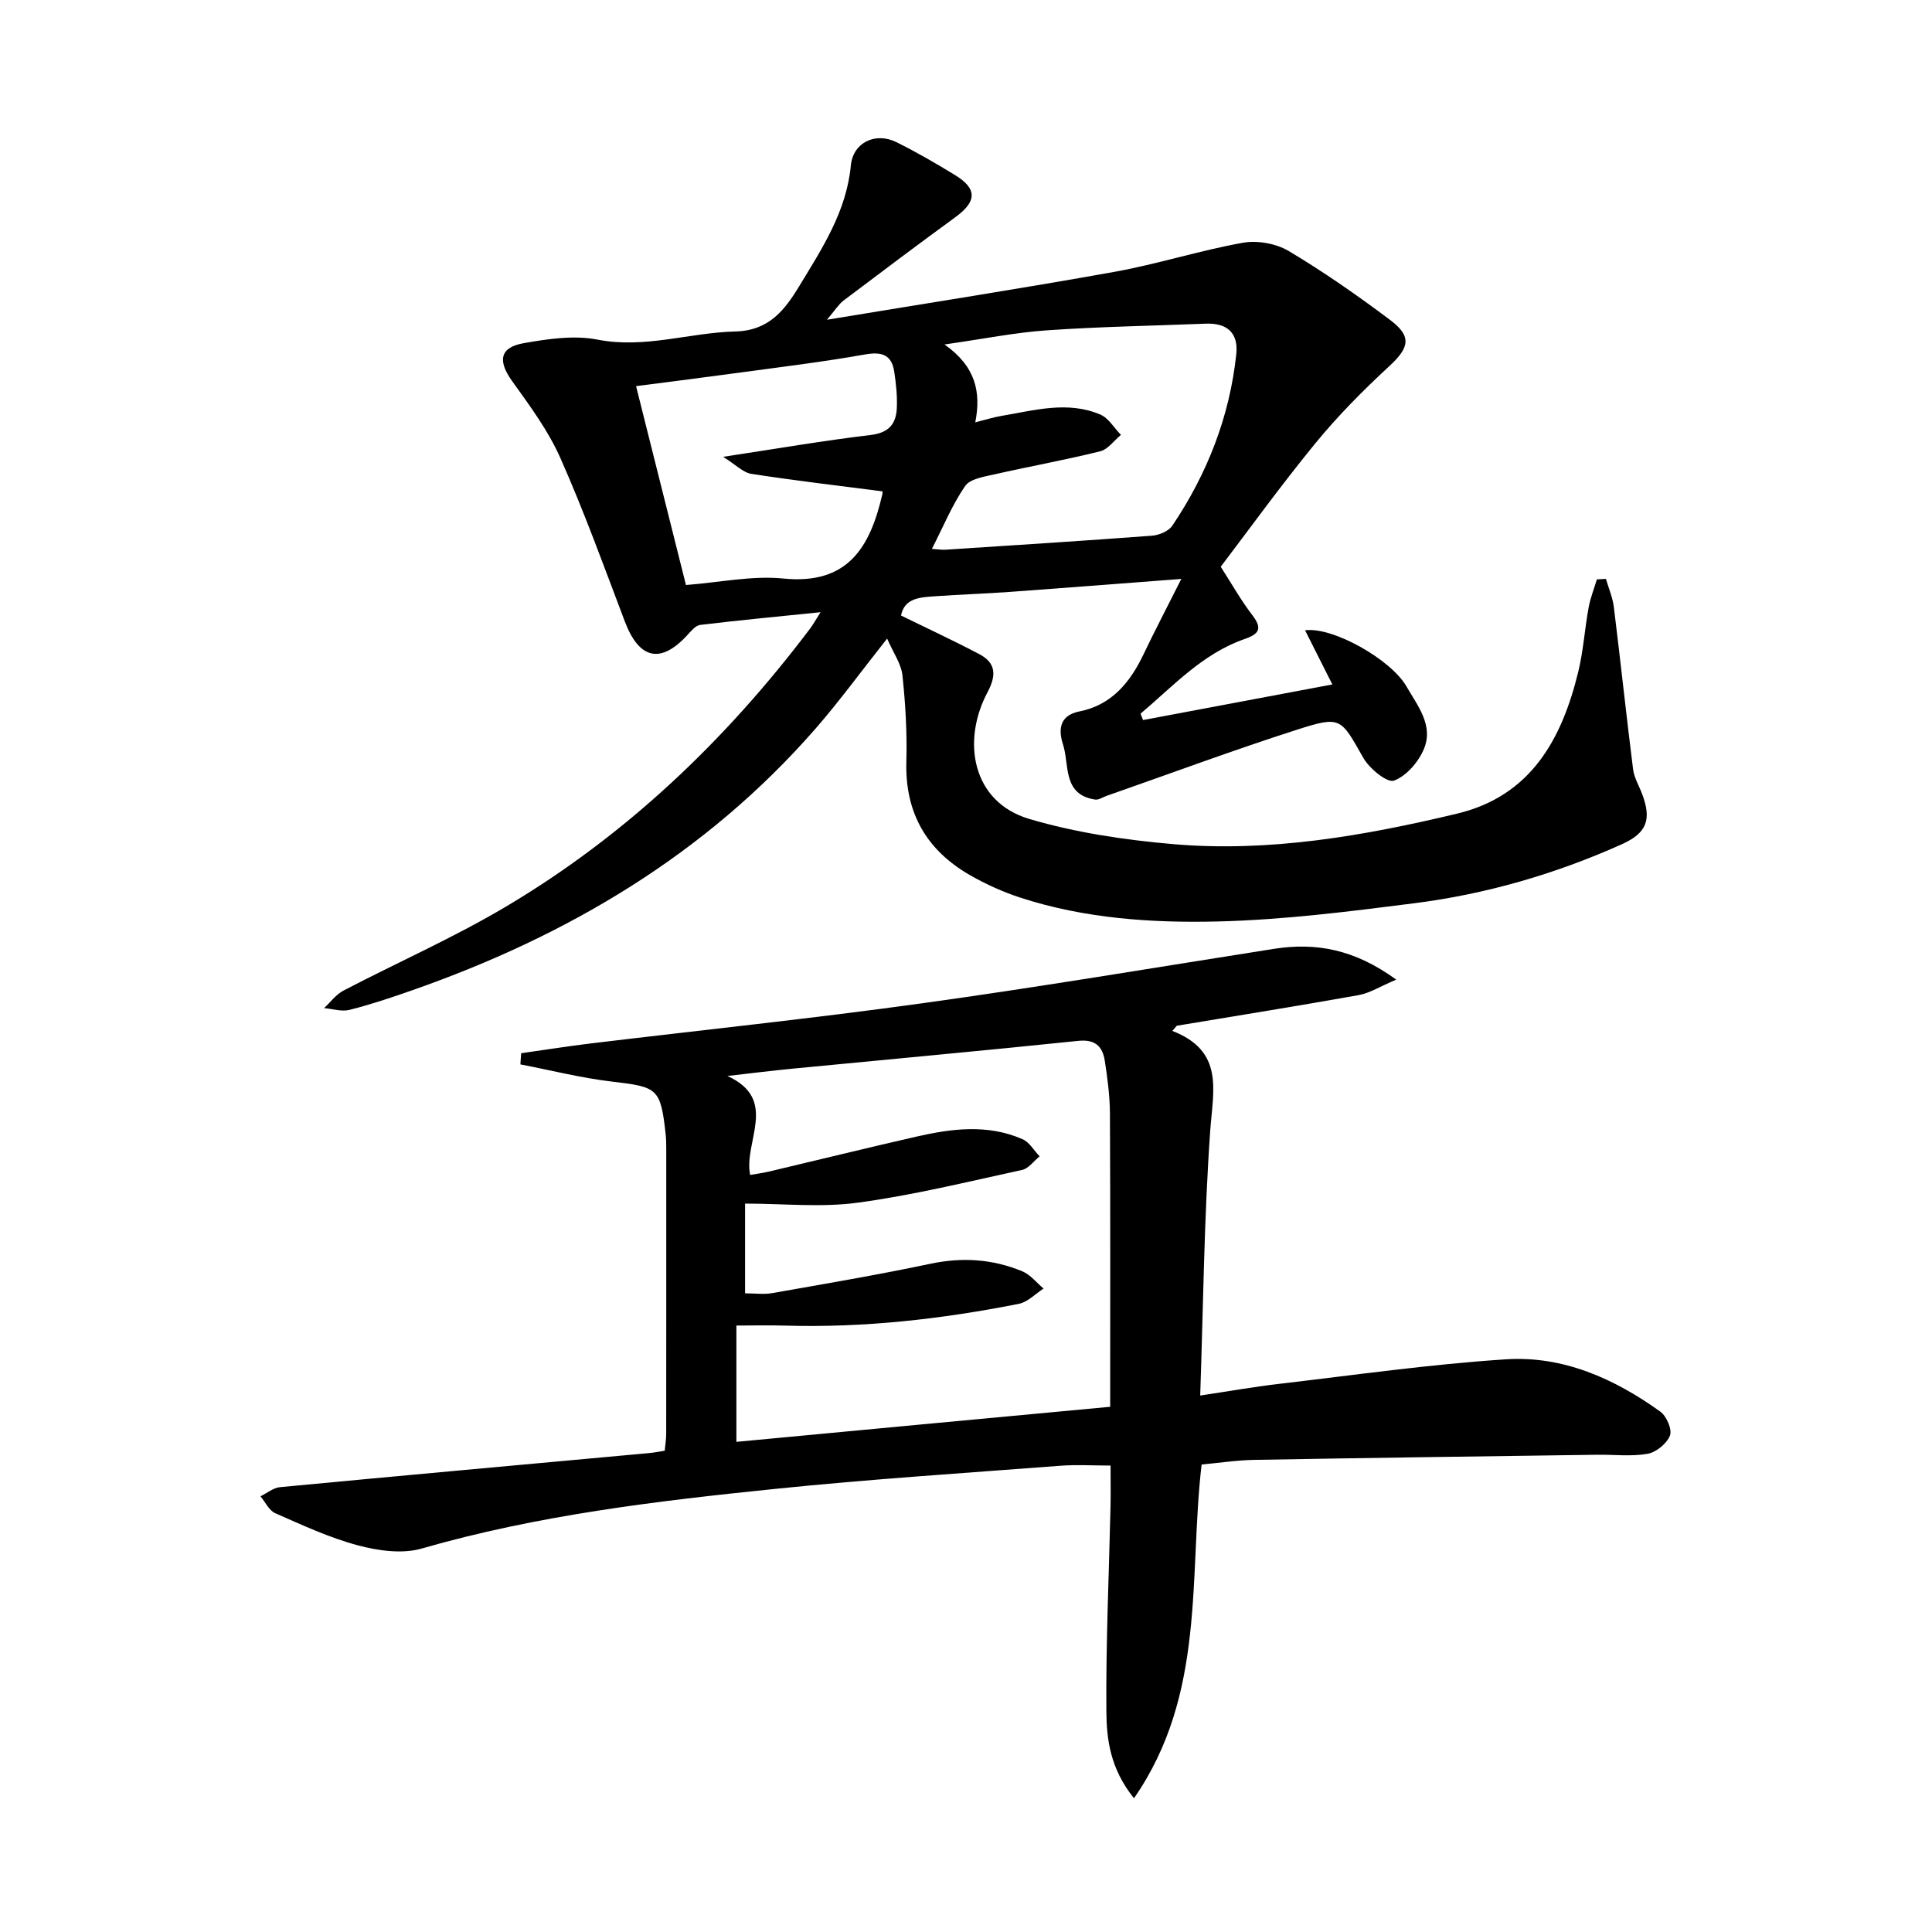
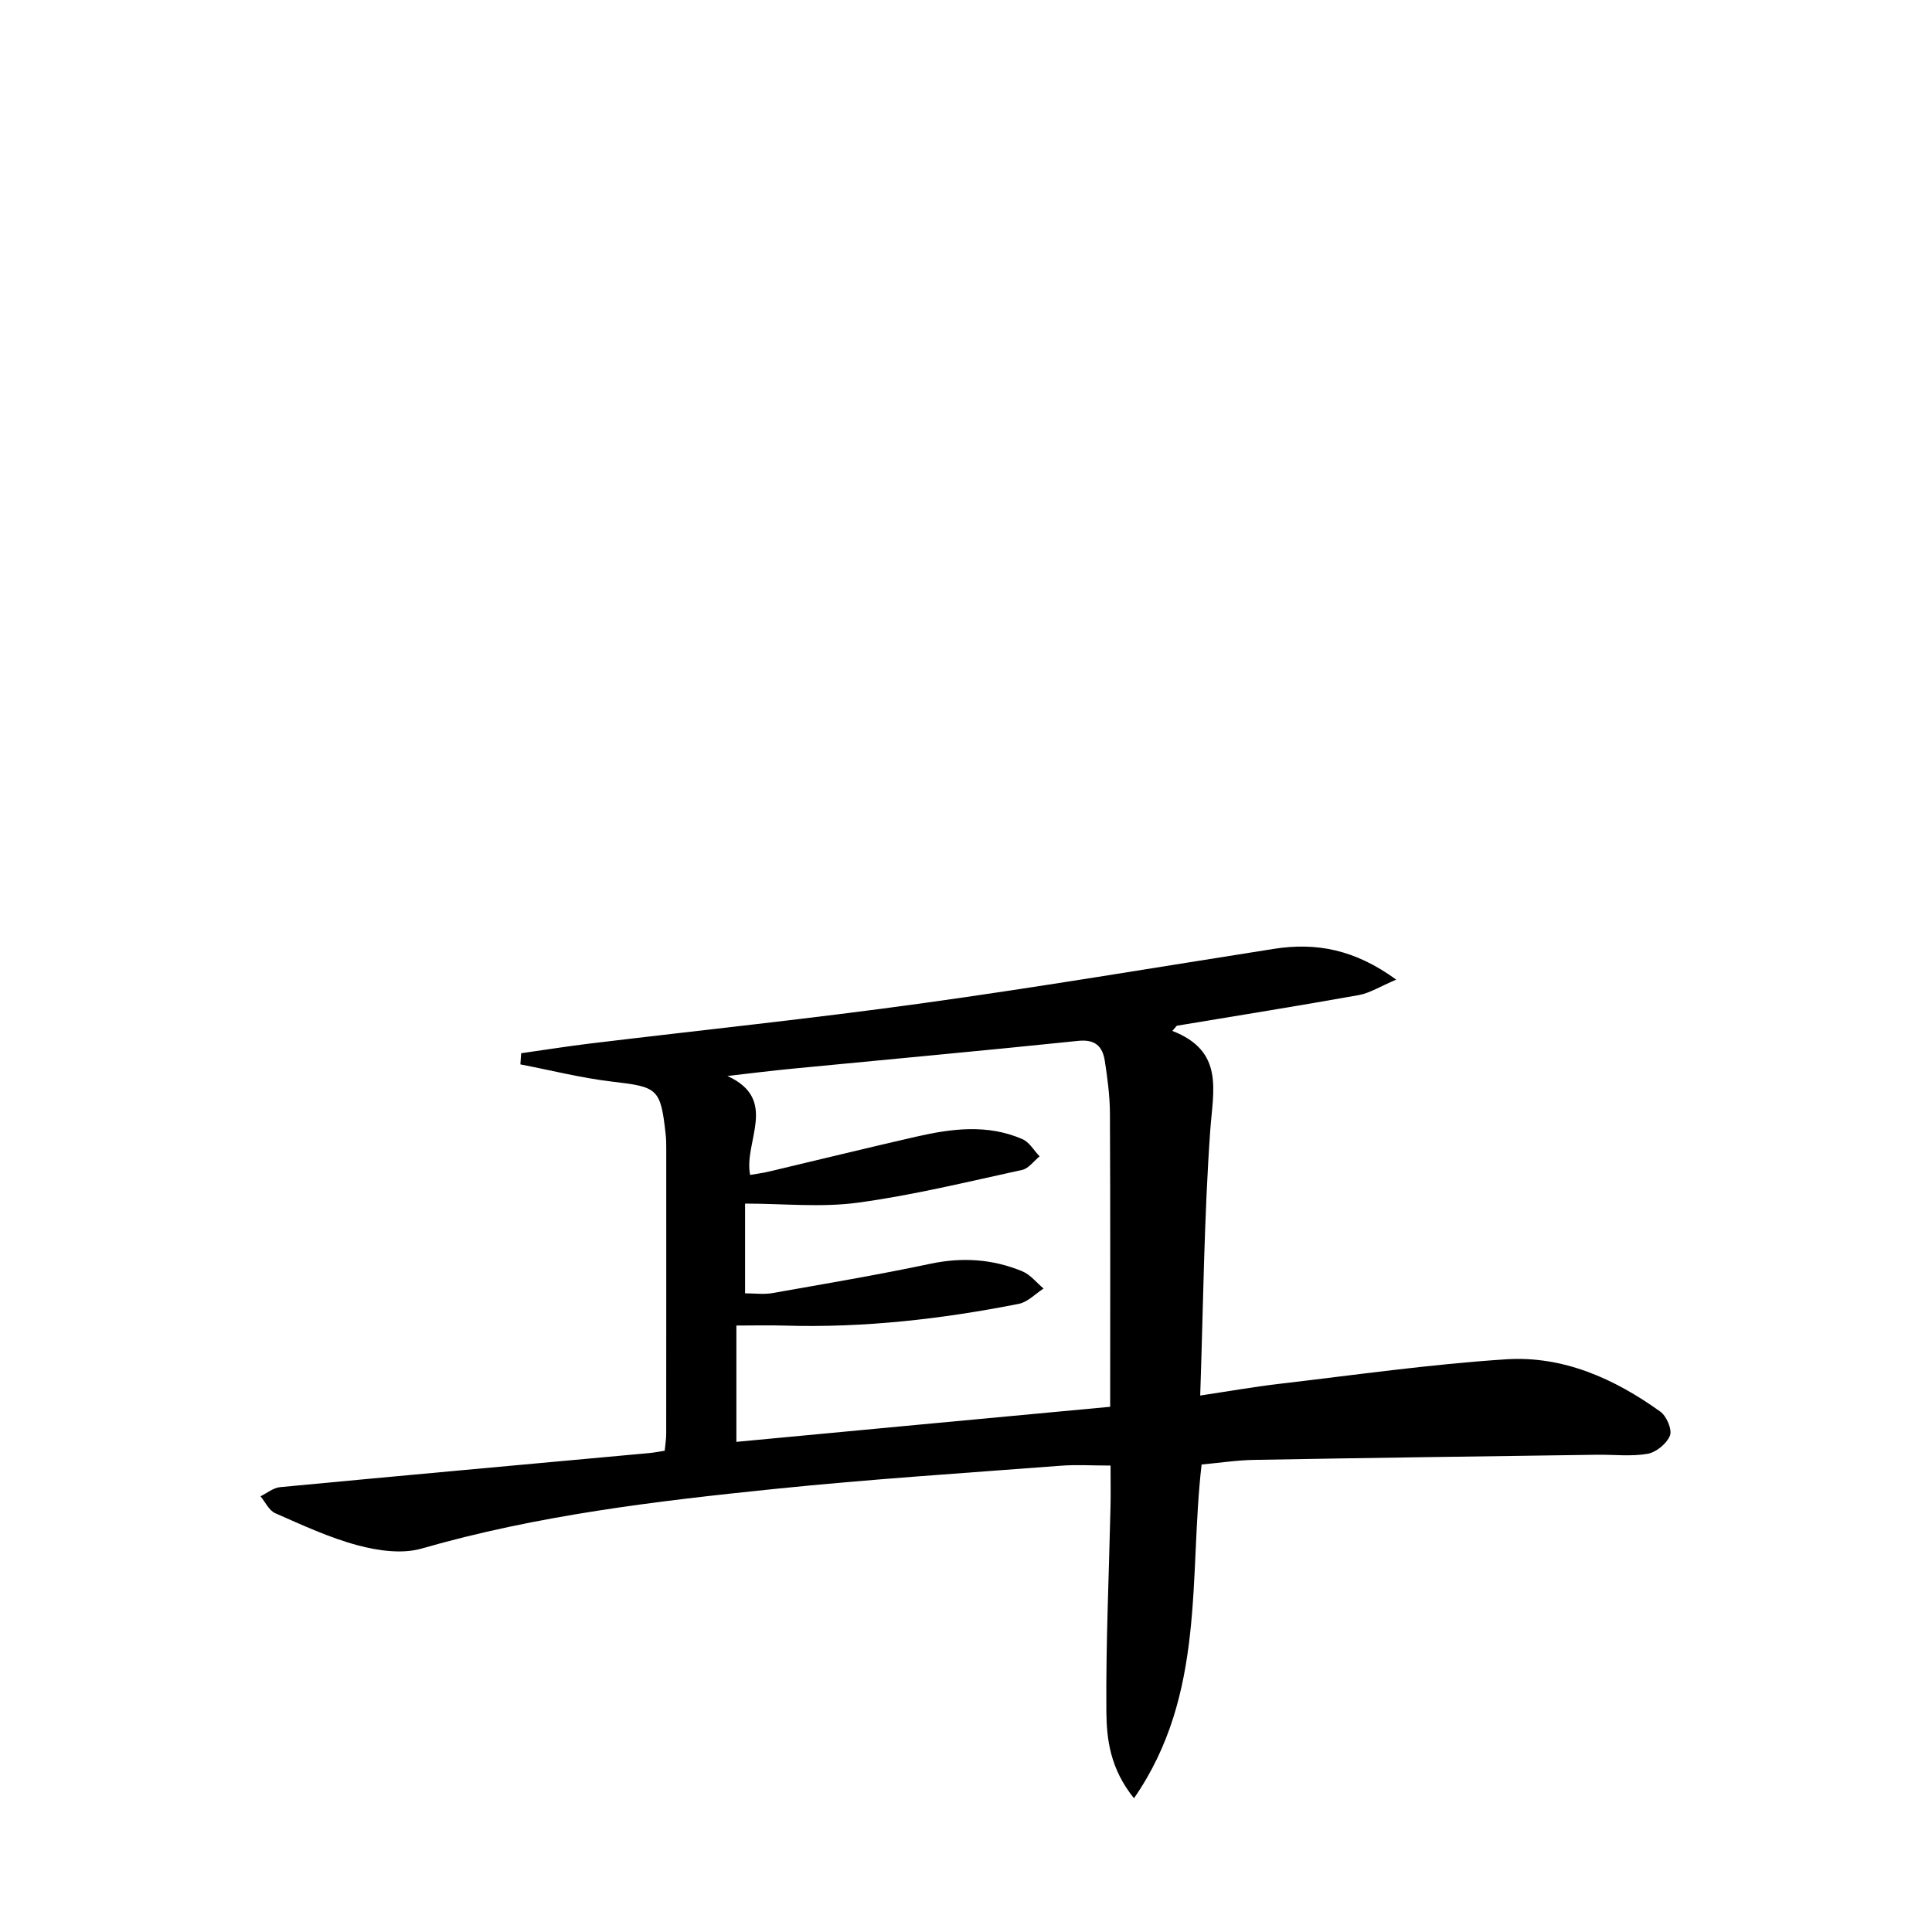
<svg xmlns="http://www.w3.org/2000/svg" enable-background="new 0 0 400 400" viewBox="0 0 400 400">
-   <path d="m252.74 117.34c2.16 3.35 4.12 6.86 6.54 10.02 2.11 2.76 1.46 3.88-1.59 4.94-8.73 3.04-14.79 9.74-21.55 15.46.17.44.34.88.51 1.32 12.7-2.39 25.41-4.78 39.2-7.37-2.17-4.3-3.89-7.72-5.65-11.21 5.68-.79 17.76 6 20.99 11.61 2.3 4 5.61 8.03 3.66 12.85-1.1 2.73-3.65 5.7-6.24 6.66-1.41.52-5.1-2.51-6.36-4.73-4.69-8.25-4.59-8.74-13.76-5.8-13.24 4.25-26.29 9.11-39.42 13.7-.78.27-1.62.87-2.35.75-6.78-1.03-5.28-7.21-6.63-11.39-.87-2.66-1.05-5.99 3.4-6.86 6.61-1.3 10.46-5.96 13.24-11.77 2.41-5.05 5.01-10.01 7.85-15.66-12.37.94-23.88 1.85-35.4 2.68-5.14.37-10.3.54-15.44.9-3.15.22-6.48.31-7.19 4 5.45 2.67 10.89 5.19 16.2 7.99 3.49 1.84 3.56 4.41 1.7 7.9-5.37 10.1-3.23 22.71 8.67 26.23 9.61 2.84 19.76 4.34 29.78 5.21 19.91 1.71 39.46-1.7 58.75-6.31 15.28-3.65 21.71-15.39 25.11-29.37 1.06-4.34 1.33-8.86 2.14-13.27.36-2 1.13-3.92 1.72-5.87.62-.03 1.25-.07 1.87-.1.56 1.95 1.4 3.86 1.64 5.85 1.39 11.18 2.57 22.38 3.98 33.56.22 1.76 1.23 3.41 1.87 5.11 2.02 5.34.97 8.1-4.21 10.43-13.72 6.15-28.08 10.32-42.97 12.21-13.51 1.72-27.09 3.44-40.67 3.77-13.74.33-27.59-.61-40.87-4.93-3.61-1.18-7.15-2.78-10.45-4.67-8.98-5.16-13.45-12.89-13.16-23.47.17-5.96-.18-11.96-.81-17.89-.26-2.41-1.9-4.67-3.17-7.61-5.36 6.77-9.85 12.94-14.84 18.67-22.7 26-51.35 42.92-83.62 54.19-4.23 1.48-8.5 2.92-12.84 4.01-1.63.41-3.51-.21-5.28-.36 1.33-1.23 2.47-2.82 4.02-3.63 11.19-5.84 22.8-10.95 33.63-17.38 24.94-14.8 45.58-34.51 63.02-57.62.57-.76 1.03-1.61 2.13-3.34-8.92.91-16.93 1.67-24.91 2.63-.95.11-1.87 1.23-2.62 2.05-5.58 6.11-10.03 5.09-13.01-2.79-4.29-11.33-8.42-22.74-13.33-33.81-2.51-5.67-6.33-10.83-9.98-15.91-2.99-4.16-2.63-6.98 2.34-7.86 5.02-.89 10.42-1.7 15.3-.75 9.81 1.92 19.03-1.44 28.52-1.68 6.94-.17 10.18-4.29 13.29-9.41 4.74-7.83 9.76-15.42 10.67-24.97.45-4.76 5.11-6.96 9.43-4.82 4.16 2.06 8.2 4.4 12.16 6.83 4.61 2.82 4.49 5.46.08 8.68-7.79 5.69-15.5 11.48-23.2 17.3-.99.75-1.67 1.9-3.42 3.96 20.71-3.42 40.14-6.44 59.48-9.91 8.95-1.61 17.69-4.43 26.64-6.03 3.01-.54 6.88.16 9.5 1.72 7.26 4.33 14.24 9.2 21 14.28 4.56 3.42 3.92 5.75-.2 9.56-5.44 5.02-10.7 10.33-15.38 16.06-7.34 8.98-14.15 18.42-19.51 25.46zm-59.8-3.7c1.27.08 2.05.22 2.82.17 14.25-.93 28.51-1.83 42.75-2.9 1.48-.11 3.45-.94 4.22-2.09 7.23-10.76 11.86-22.57 13.23-35.51.46-4.39-1.91-6.47-6.3-6.3-10.97.44-21.96.62-32.91 1.38-6.63.46-13.2 1.79-21.2 2.93 6.43 4.53 7.61 9.83 6.37 16.12 2.19-.55 3.78-1.06 5.4-1.33 6.82-1.14 13.7-3.17 20.49-.28 1.71.73 2.86 2.77 4.27 4.21-1.43 1.17-2.69 3-4.31 3.4-7.24 1.8-14.6 3.12-21.88 4.77-2.15.49-5.05.92-6.08 2.43-2.67 3.89-4.5 8.36-6.87 13zm-10.24-11.91c-9.2-1.19-18.19-2.24-27.13-3.62-1.7-.26-3.2-1.87-5.86-3.53 11.28-1.71 20.89-3.37 30.55-4.52 3.81-.45 5.29-2.34 5.42-5.67.1-2.45-.16-4.95-.53-7.39-.53-3.57-2.56-4.23-6.08-3.61-8.65 1.54-17.39 2.59-26.1 3.78-6.97.95-13.95 1.82-21.28 2.78 3.57 14.24 6.91 27.54 10.33 41.17 6.98-.53 13.69-1.99 20.18-1.34 13.4 1.34 17.97-6.57 20.47-17.42.09-.31.03-.65.03-.63z" />
  <path d="m242.72 213.44c10.76 4.18 8.45 12.22 7.85 20.57-1.28 18.03-1.44 36.14-2.08 54.92 5.61-.84 10.92-1.78 16.28-2.41 15.67-1.83 31.32-4.07 47.05-5.09 11.8-.76 22.43 4 31.94 10.84 1.28.92 2.47 3.69 1.99 4.94-.65 1.66-2.84 3.46-4.61 3.78-3.39.6-6.96.15-10.45.2-23.64.33-47.29.64-70.93 1.06-3.64.06-7.27.62-10.98.96-2.69 23.11.97 47.5-14 69.1-4.94-6.13-5.67-12.2-5.72-18-.11-14.13.54-28.26.86-42.4.06-2.66.01-5.32.01-8.48-3.62 0-7.04-.22-10.42.04-19.72 1.51-39.47 2.78-59.14 4.8-24.6 2.52-49.16 5.45-73.07 12.34-4.02 1.16-8.97.46-13.16-.65-5.9-1.57-11.54-4.2-17.16-6.67-1.28-.56-2.05-2.3-3.05-3.5 1.34-.65 2.64-1.75 4.04-1.89 25.48-2.42 50.98-4.72 76.47-7.06.97-.09 1.93-.29 3.18-.48.12-1.28.31-2.39.31-3.5.02-19.67.01-39.33.01-59 0-1-.01-2-.12-3-1.05-9.54-1.64-9.82-11.07-10.92-6.39-.75-12.68-2.35-19.01-3.57.05-.77.11-1.54.16-2.31 4.76-.67 9.5-1.43 14.27-2.01 22.92-2.77 45.89-5.16 68.75-8.33 24.33-3.37 48.56-7.46 72.83-11.27 8.73-1.37 16.72.1 25.32 6.37-3.35 1.42-5.48 2.8-7.79 3.21-12.52 2.24-25.09 4.25-37.64 6.34-.31.35-.61.71-.92 1.07zm-12.87 77.82c0-20.45.05-40.6-.05-60.74-.02-3.63-.51-7.28-1.06-10.88-.46-2.96-1.96-4.51-5.5-4.14-19.65 2.04-39.33 3.83-58.99 5.74-4.56.44-9.1 1.01-13.65 1.53 10.74 4.89 3.29 13.62 4.71 20.49 1.42-.25 2.7-.41 3.94-.71 10.16-2.4 20.29-4.9 30.46-7.22 7.35-1.68 14.79-2.63 22 .53 1.42.62 2.36 2.34 3.53 3.55-1.2.97-2.28 2.52-3.62 2.81-11.3 2.46-22.58 5.23-34.01 6.78-7.59 1.03-15.44.19-23.35.19v18.58c2.03 0 3.86.26 5.6-.04 10.94-1.93 21.91-3.79 32.77-6.08 6.6-1.4 12.9-.98 19.03 1.56 1.67.69 2.94 2.35 4.4 3.57-1.69 1.08-3.26 2.79-5.1 3.16-16.01 3.17-32.17 5-48.53 4.51-3.26-.1-6.53-.01-9.97-.01v24.08c25.8-2.44 51.34-4.83 77.39-7.26z" />
</svg>